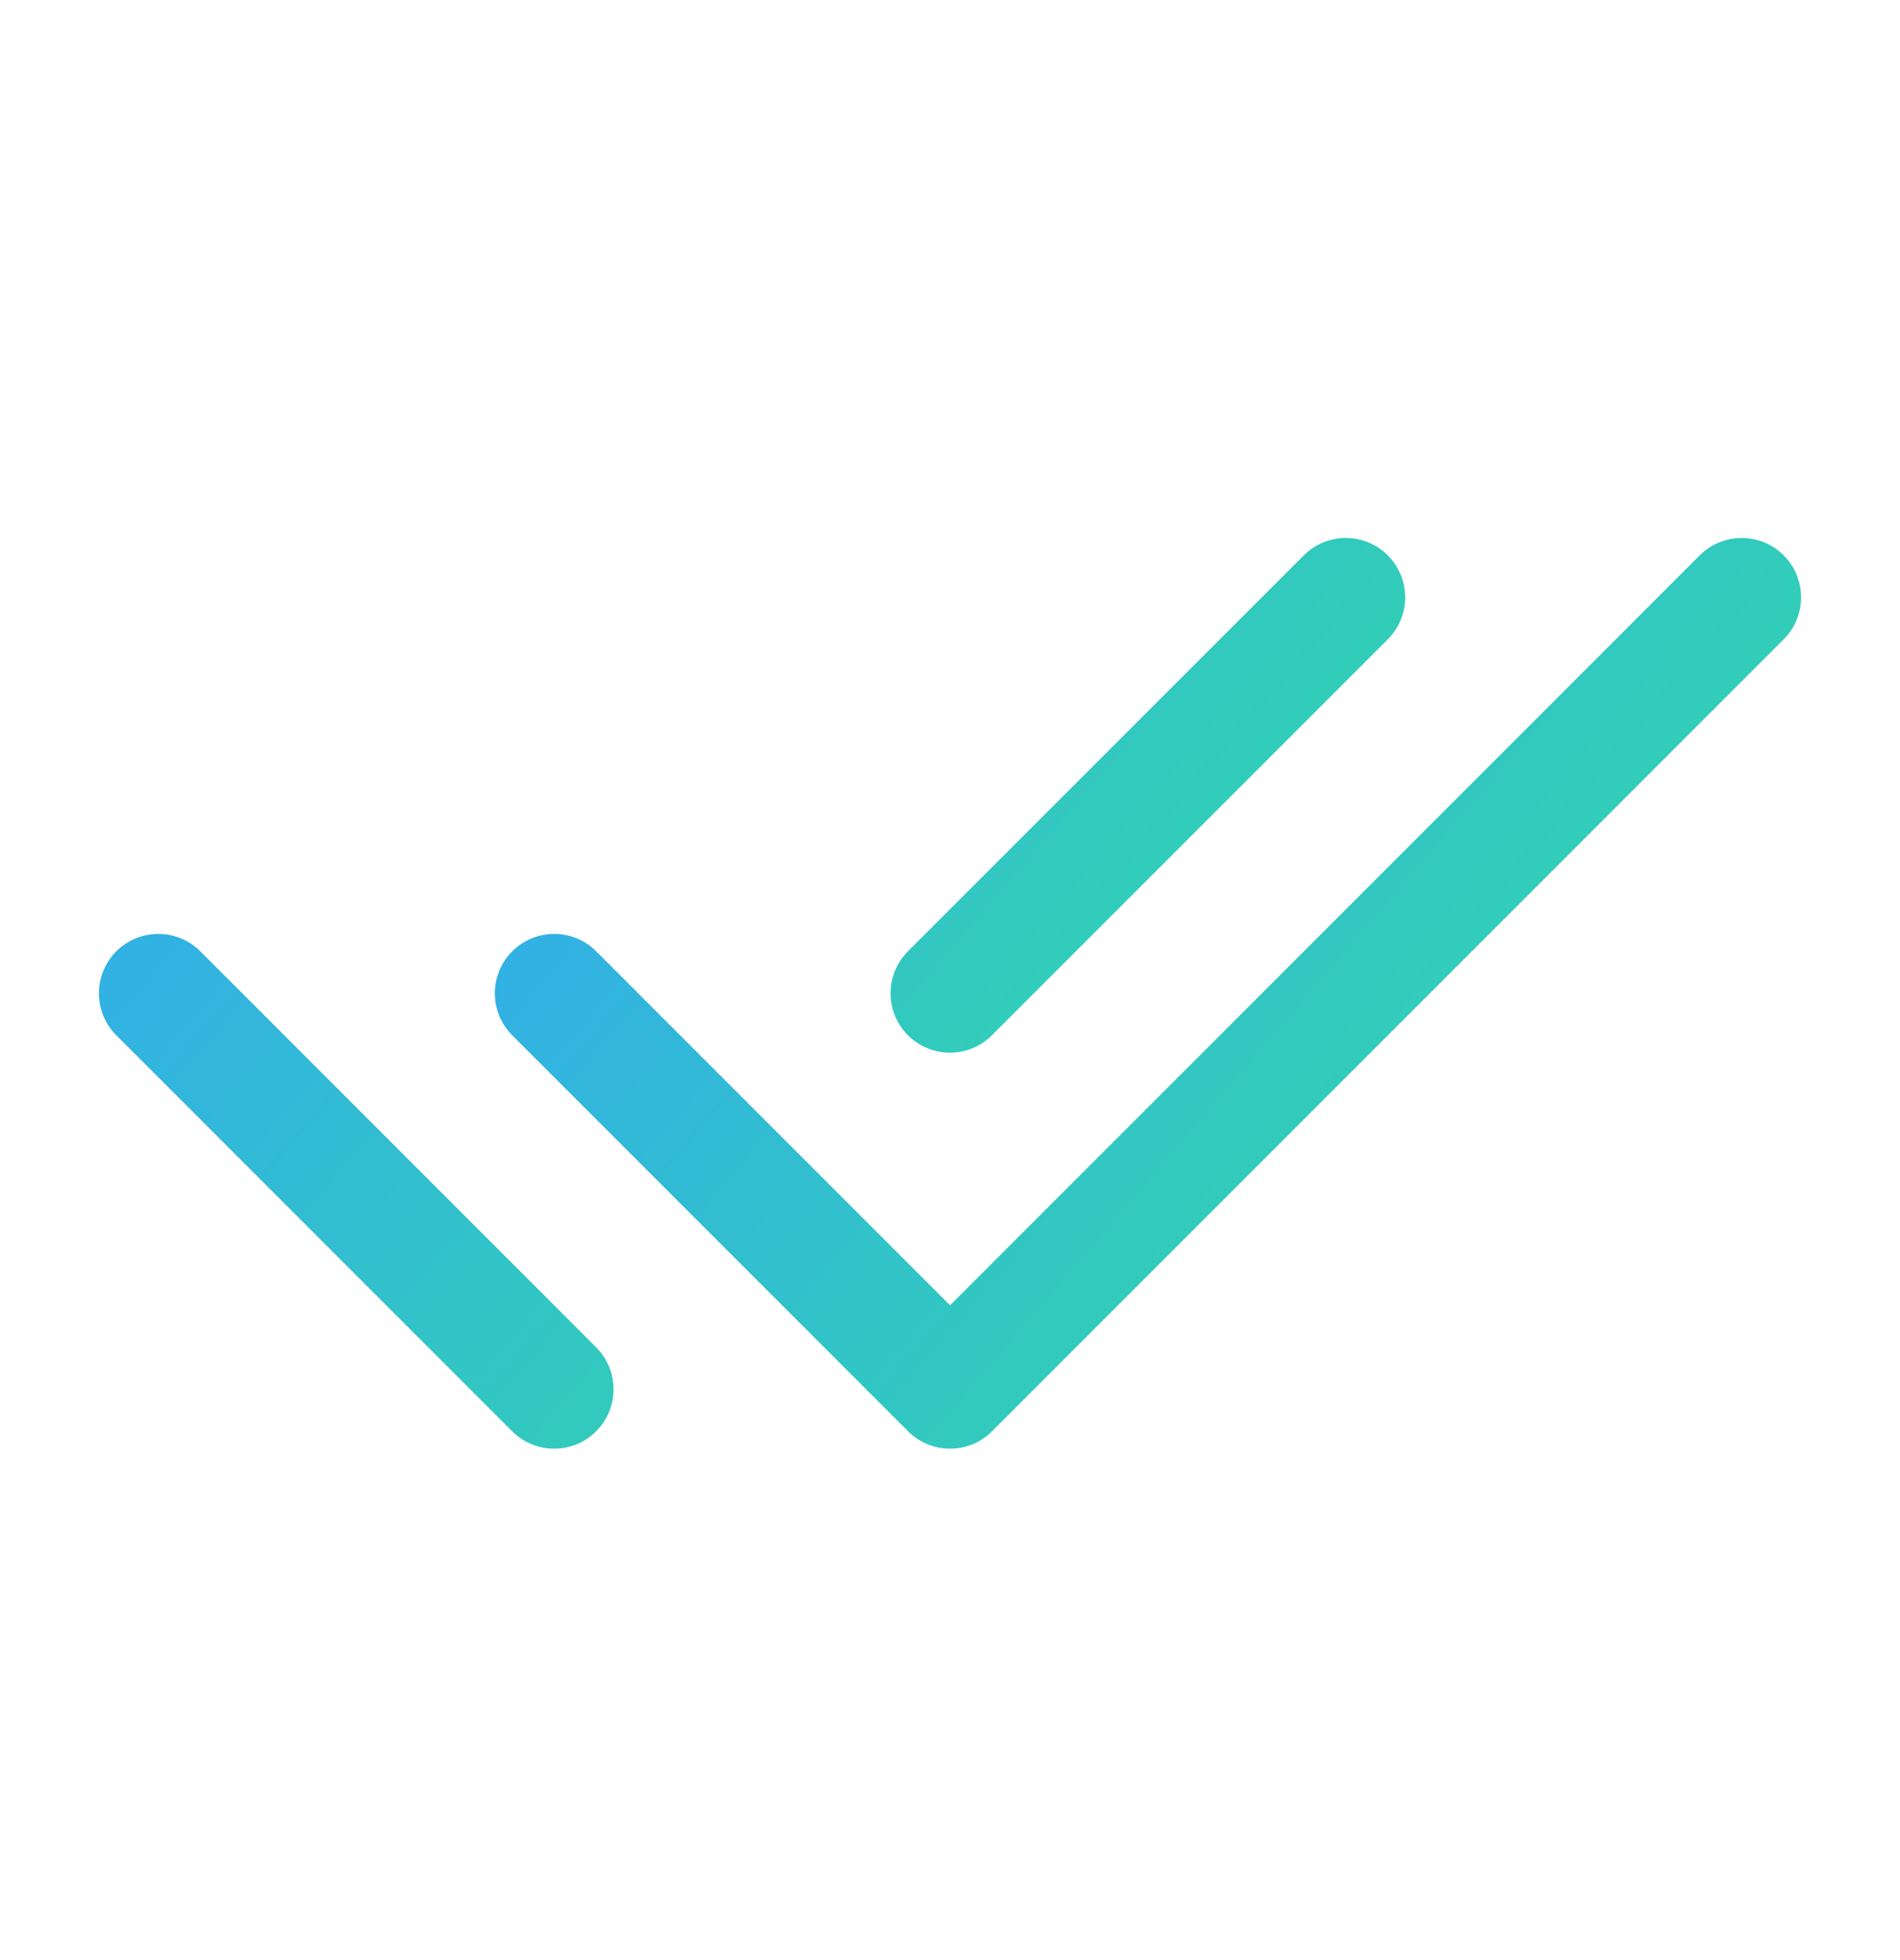
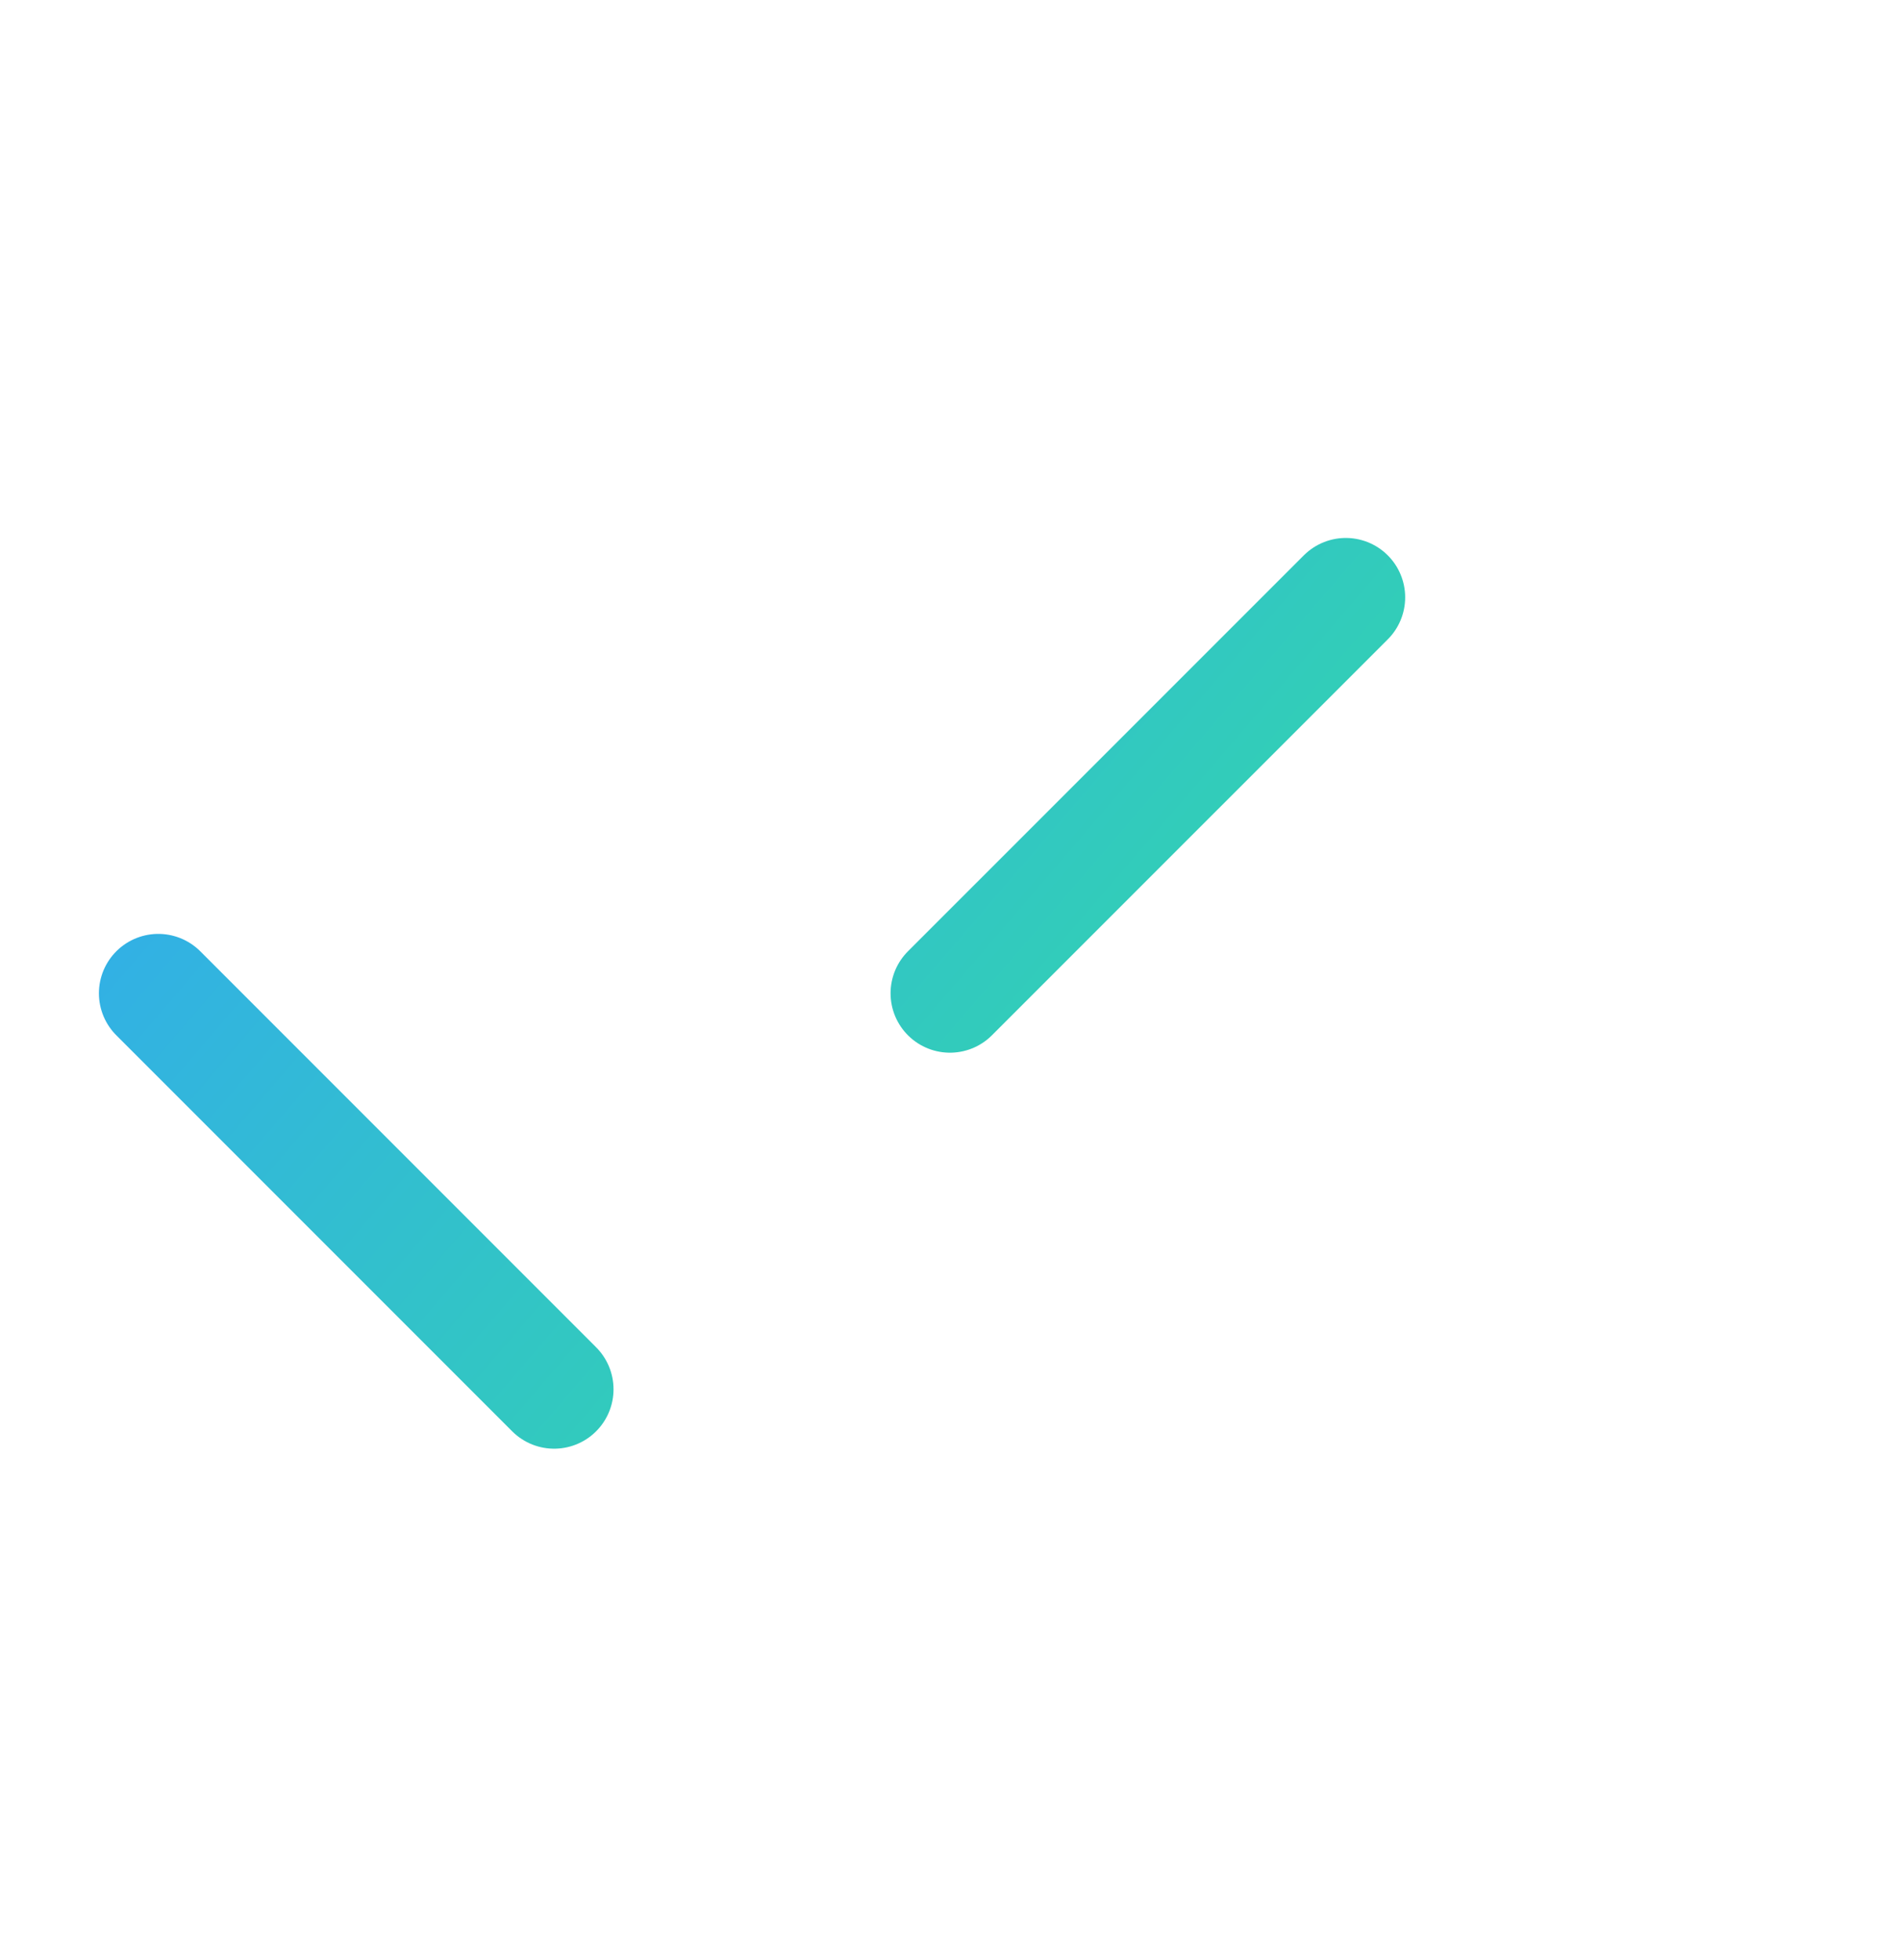
<svg xmlns="http://www.w3.org/2000/svg" width="32" height="33" viewBox="0 0 32 33" fill="none">
  <g clip-path="url(#clip0_16198_79664)">
-     <path d="M9.334 16.723L16.001 23.39L29.334 10.057" stroke="url(#paint0_linear_16198_79664)" stroke-width="2" stroke-linecap="round" stroke-linejoin="round" />
    <path d="M2.666 16.723L9.333 23.39M15.999 16.723L22.666 10.057" stroke="url(#paint1_linear_16198_79664)" stroke-width="2" stroke-linecap="round" stroke-linejoin="round" />
  </g>
  <defs>
    <linearGradient id="paint0_linear_16198_79664" x1="7.349" y1="6.006" x2="28.743" y2="24.366" gradientUnits="userSpaceOnUse">
      <stop stop-color="#32A0FE" />
      <stop offset="1" stop-color="#32DF9D" />
    </linearGradient>
    <linearGradient id="paint1_linear_16198_79664" x1="0.681" y1="6.006" x2="22.075" y2="24.366" gradientUnits="userSpaceOnUse">
      <stop stop-color="#32A0FE" />
      <stop offset="1" stop-color="#32DF9D" />
    </linearGradient>
    <clipPath id="clip0_16198_79664">
      <rect width="32" height="32" fill="white" transform="translate(0 0.723)" />
    </clipPath>
  </defs>
</svg>